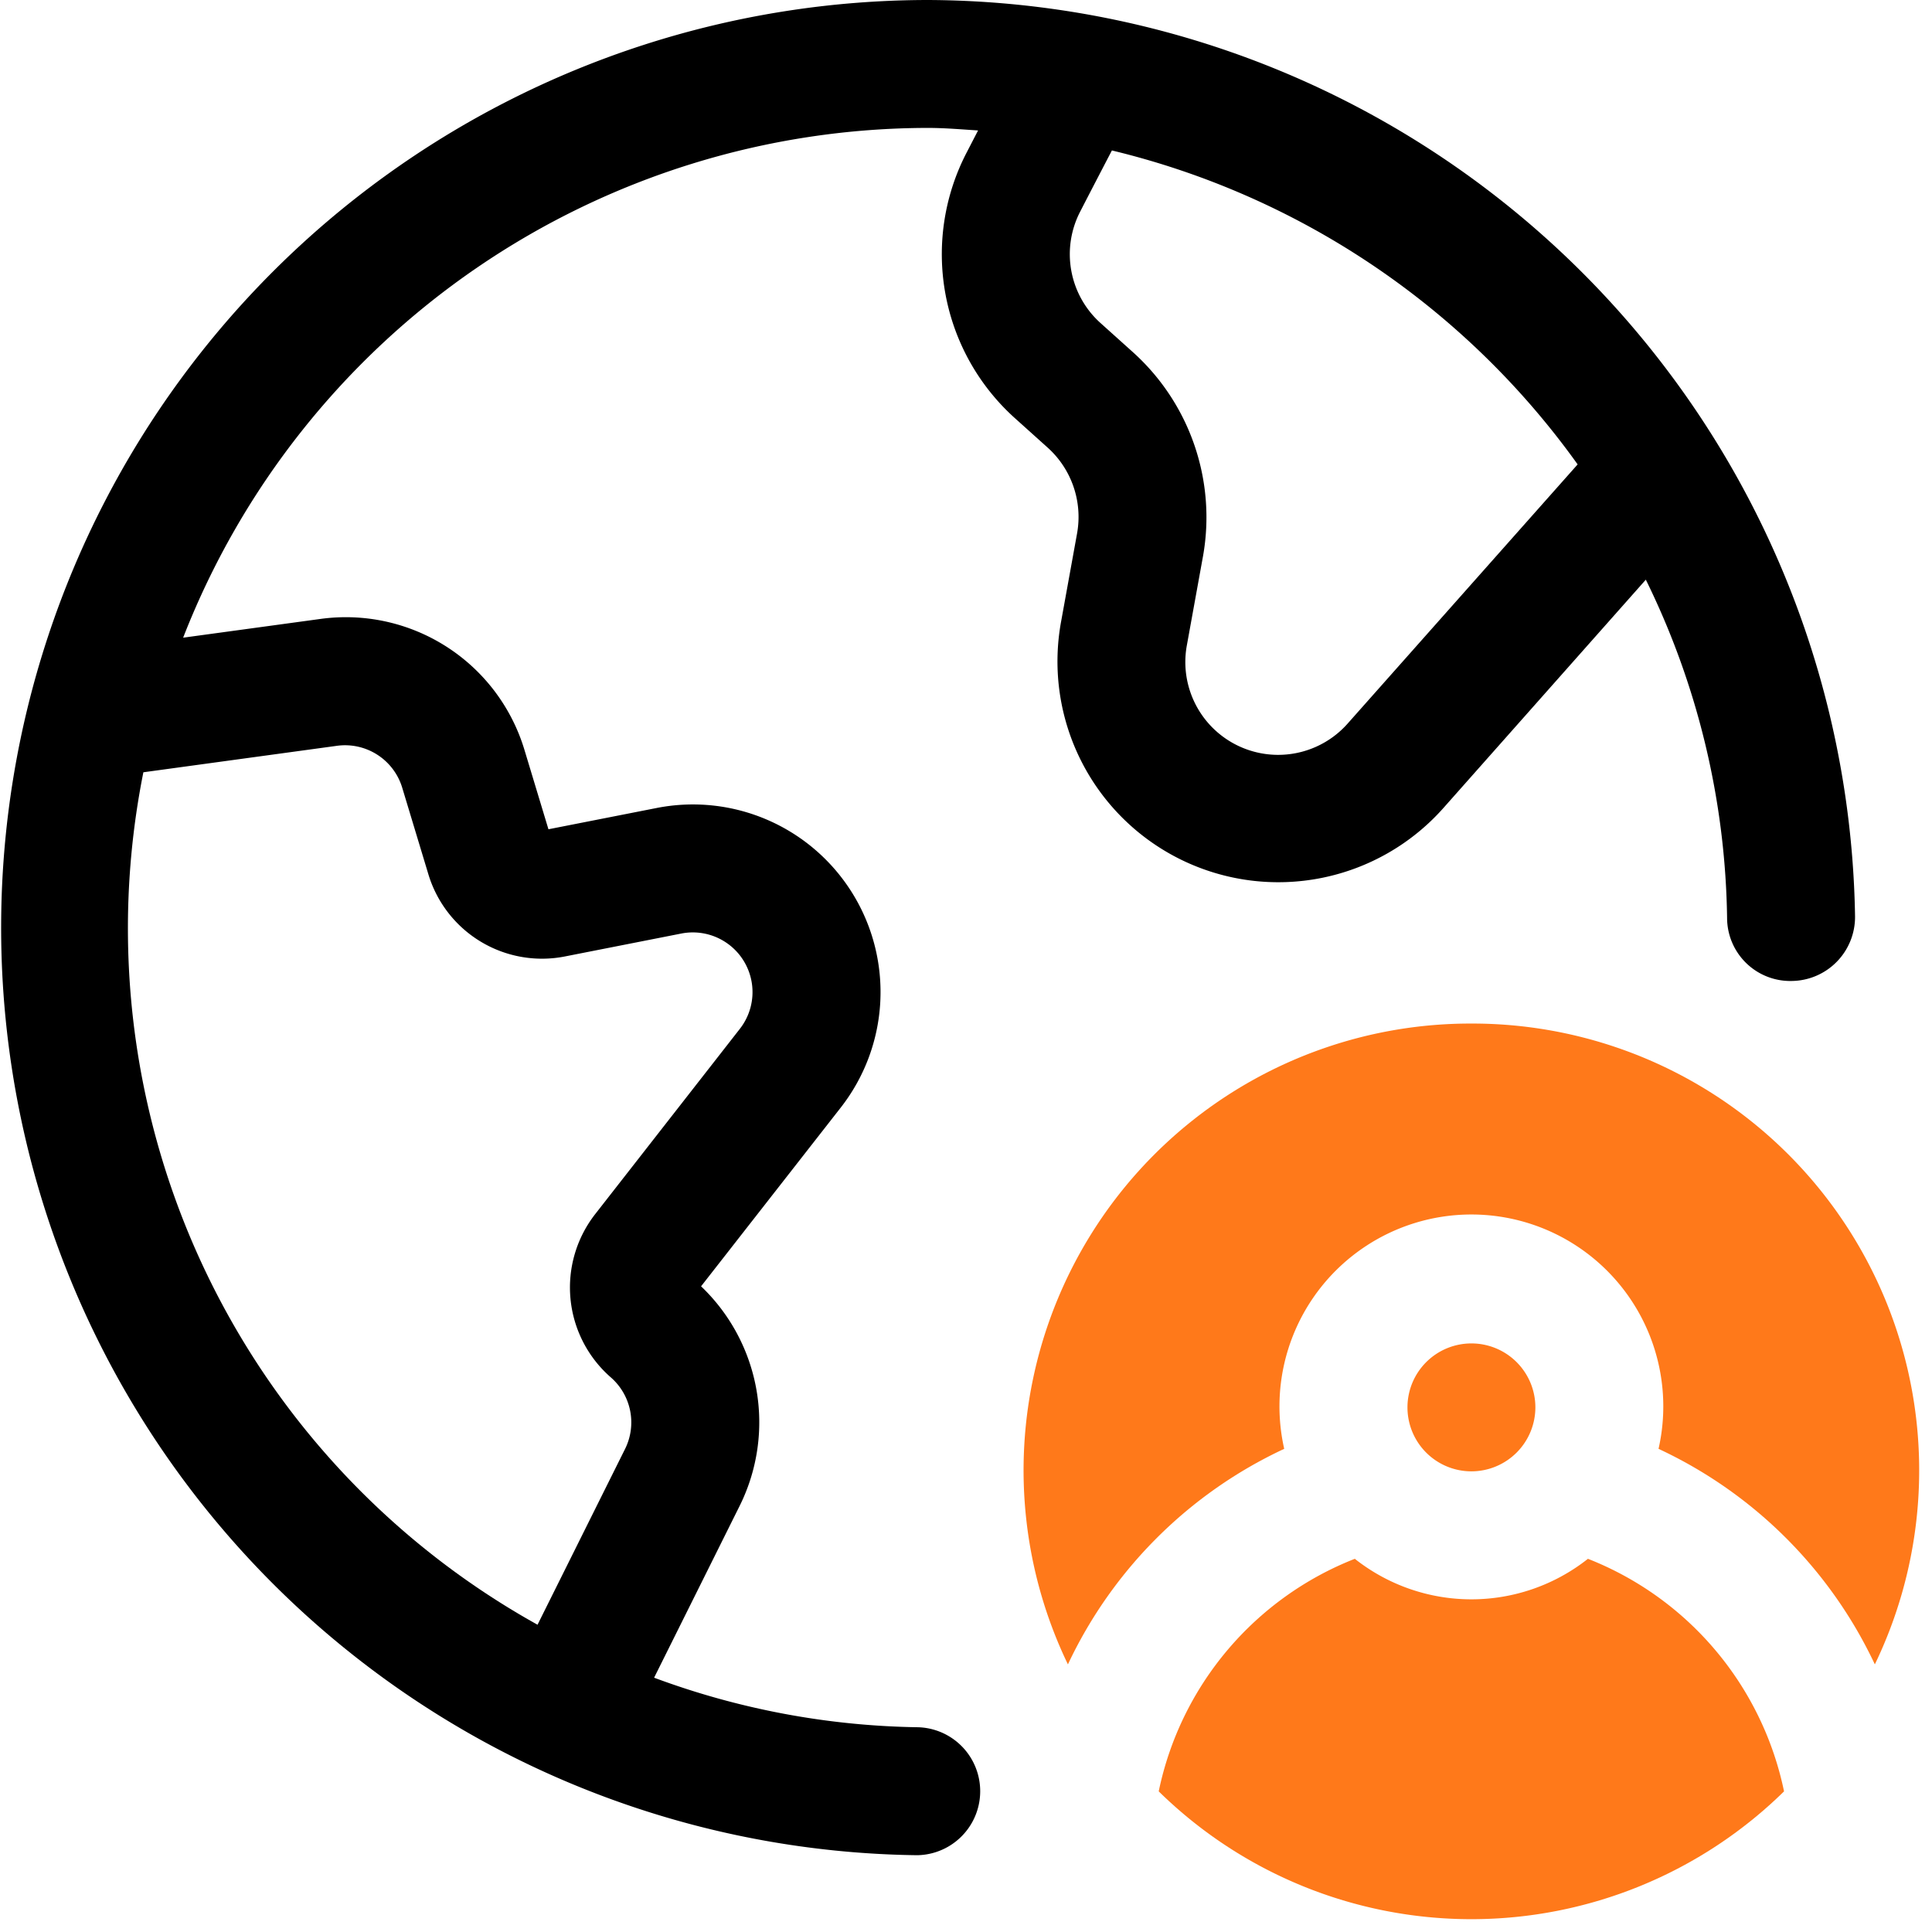
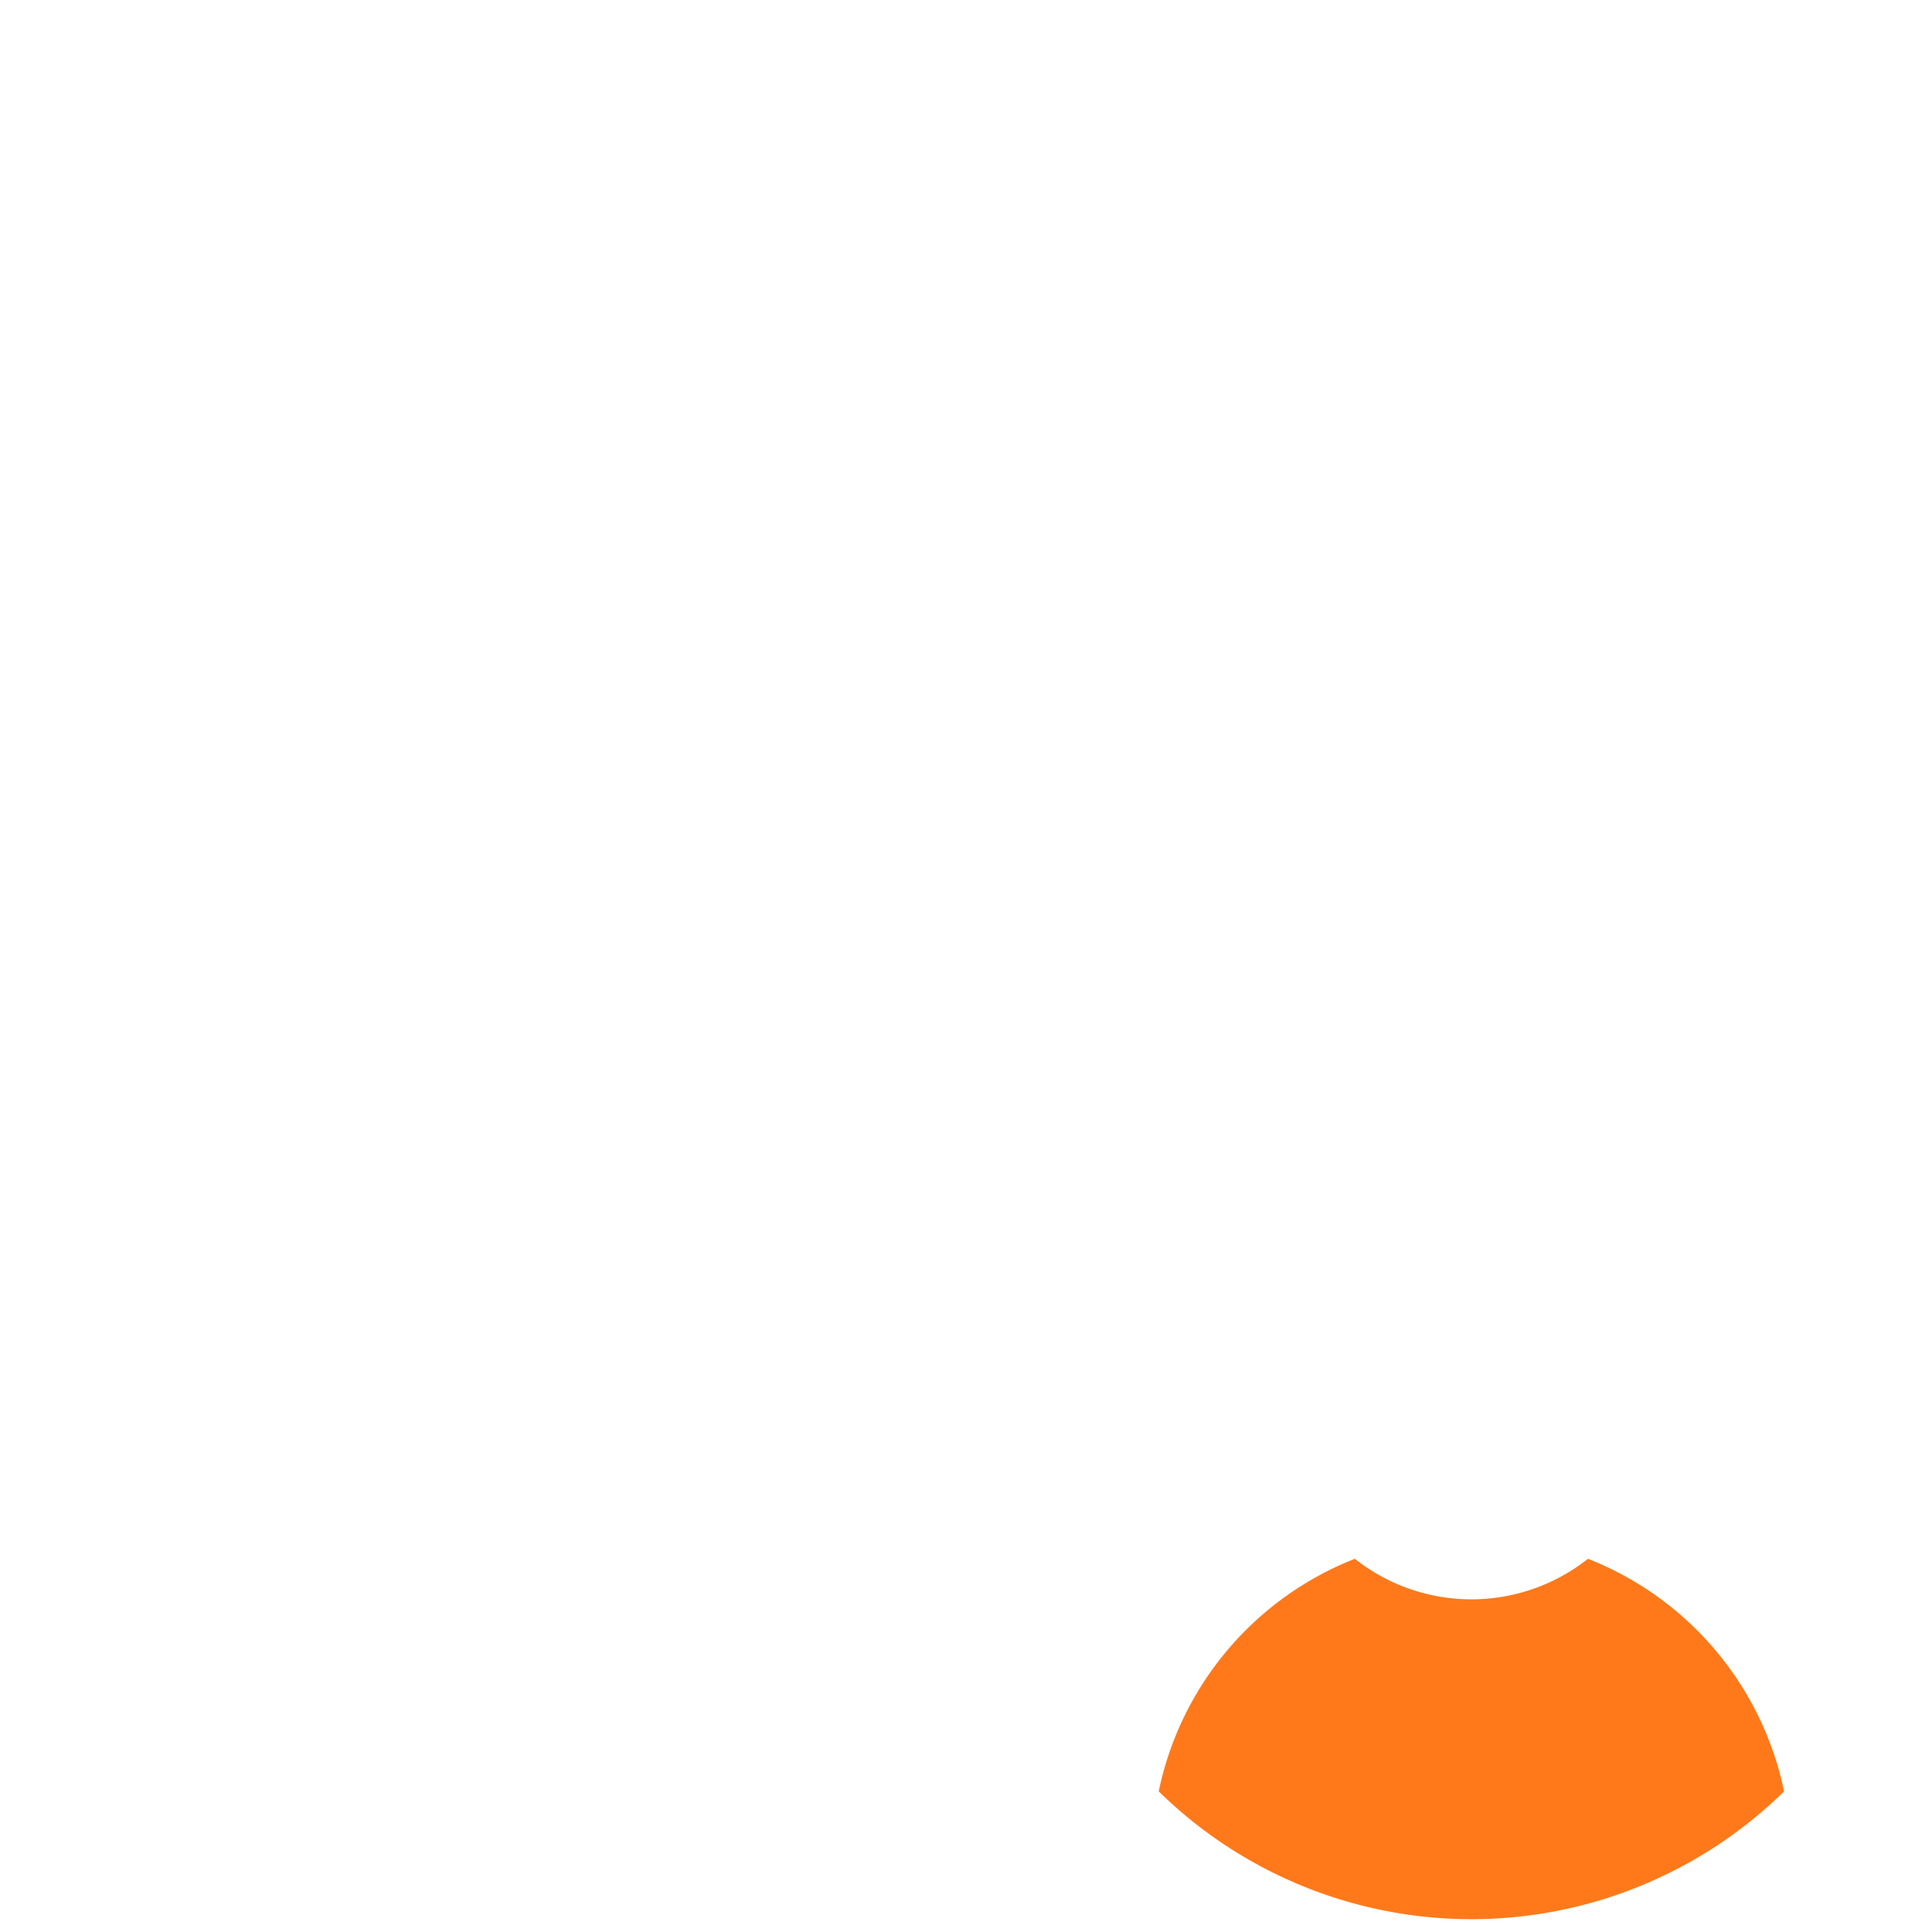
<svg xmlns="http://www.w3.org/2000/svg" id="Group_54406" data-name="Group 54406" width="48" height="48" viewBox="0 0 48 48">
  <defs>
    <clipPath id="clip-path">
      <rect id="Rectangle_17137" data-name="Rectangle 17137" width="48" height="48" fill="none" />
    </clipPath>
  </defs>
  <g id="Group_54173" data-name="Group 54173" clip-path="url(#clip-path)">
-     <path id="Path_11535" data-name="Path 11535" d="M23.046,0a23.047,23.047,0,0,0-.273,46.092h.019a1.59,1.59,0,0,0,.019-3.179,19.617,19.617,0,0,1-6.56-1.231l2.126-4.27a4.669,4.669,0,0,0-.959-5.454l3.469-4.439a4.661,4.661,0,0,0-4.571-7.445l-2.69.529-.59-1.952A4.635,4.635,0,0,0,7.942,15.38l-3.392.463a19.884,19.884,0,0,1,18.5-12.665c.422,0,.835.037,1.25.063l-.286.553A5.478,5.478,0,0,0,25.227,10.4l.8.719a2.317,2.317,0,0,1,.733,2.131l-.4,2.207a5.486,5.486,0,0,0,9.5,4.619l5.03-5.674a19.643,19.643,0,0,1,2.019,8.4,1.57,1.57,0,0,0,1.608,1.57,1.59,1.59,0,0,0,1.571-1.609A23.134,23.134,0,0,0,23.046,0M8.374,18.529A1.484,1.484,0,0,1,9.993,19.57l.646,2.138A2.949,2.949,0,0,0,14.05,23.76l2.879-.567a1.483,1.483,0,0,1,1.453,2.368l-3.592,4.6a2.964,2.964,0,0,0,.386,4.06A1.484,1.484,0,0,1,15.529,36l-2.174,4.366A19.793,19.793,0,0,1,3.562,19.187Zm25.114-.559a2.306,2.306,0,0,1-4-1.942l.4-2.207A5.52,5.52,0,0,0,28.15,8.752l-.8-.719a2.3,2.3,0,0,1-.512-2.778c.242-.47.51-.986.787-1.517a19.982,19.982,0,0,1,11.571,7.8Z" />
    <path id="Path_11536" data-name="Path 11536" d="M125.03,153.853a4.668,4.668,0,0,1-5.792,0,7.939,7.939,0,0,0-4.872,5.778,11.089,11.089,0,0,0,15.536,0,7.94,7.94,0,0,0-4.872-5.778" transform="translate(-85.578 -115.125)" fill="#ff791a" />
-     <path id="Path_11537" data-name="Path 11537" d="M112.151,101.026a11.1,11.1,0,0,0-10.024,15.921,11.137,11.137,0,0,1,5.374-5.355,4.768,4.768,0,1,1,9.3,0,11.137,11.137,0,0,1,5.374,5.355,11.1,11.1,0,0,0-10.024-15.921" transform="translate(-75.595 -75.596)" fill="#ff791a" />
-     <path id="Path_11538" data-name="Path 11538" d="M142.089,134.185a1.589,1.589,0,1,0-1.589,1.589,1.591,1.591,0,0,0,1.589-1.589" transform="translate(-103.943 -99.219)" fill="#ff791a" />
  </g>
</svg>